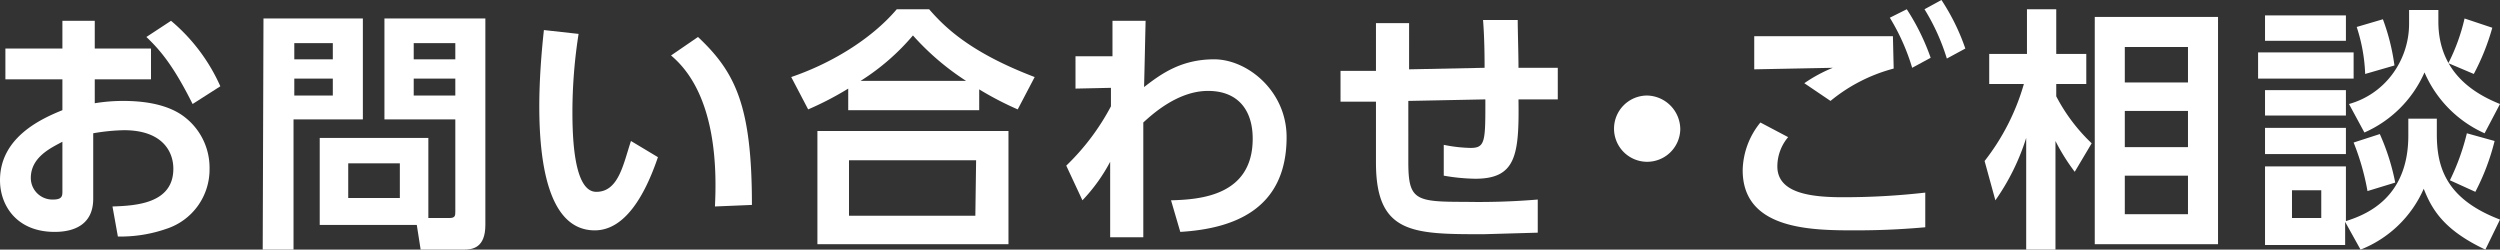
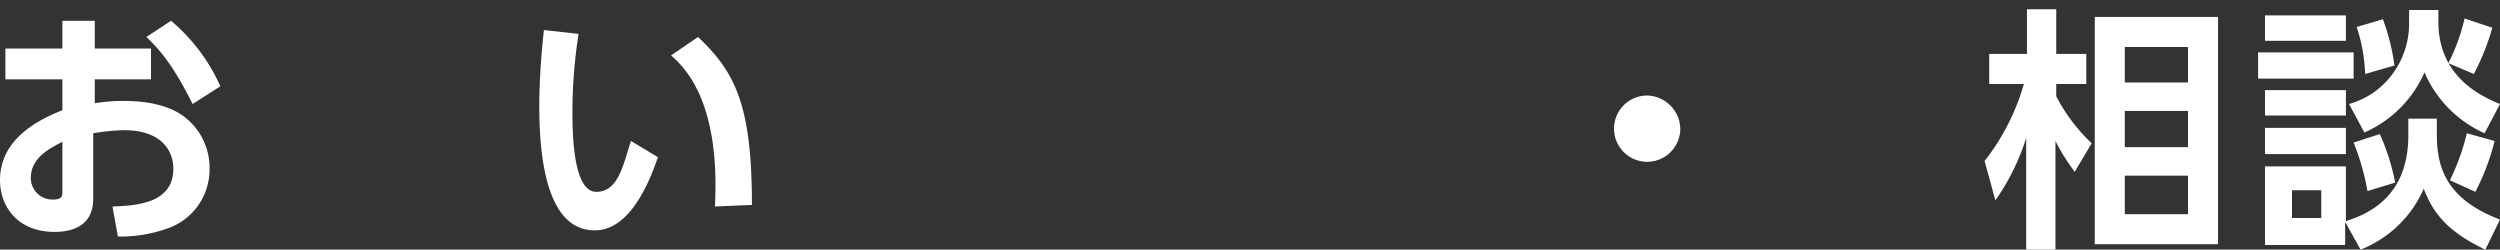
<svg xmlns="http://www.w3.org/2000/svg" width="324.5" height="32.4" viewBox="0 0 324.5 32.4">
  <rect x="0" y="0" width="324.5" height="32.4" fill="#333333" stroke="none" />
  <title>tit_contact</title>
  <g id="3b1297c8-d8d8-486a-ba5e-c1a10d1e9e95" data-name="レイヤー 2">
    <g id="0f37bd40-8cbb-4b6e-9e66-610e654620b1" data-name="レイヤー 1">
      <path d="M19.6,6.3v4H12.3v3.1a22.8,22.8,0,0,1,3.7-.3c3.7,0,6.4.8,8.1,2.2a8.3,8.3,0,0,1,3.1,6.6,8.1,8.1,0,0,1-5.6,7.8,18.1,18.1,0,0,1-6.3,1l-.7-3.9c3.1-.1,7.9-.4,7.9-4.9,0-2.3-1.5-5-6.4-5a25.6,25.6,0,0,0-4,.4v8.5c0,3.3-2.4,4.3-5,4.3C2.1,30.1,0,26.6,0,23.4c0-5.6,5.4-8,8.1-9.1v-4H.7v-4H8.1V2.7h4.2V6.3ZM8.1,18.4c-1.5.8-4.1,2-4.1,4.7a2.8,2.8,0,0,0,2.9,2.8c1.2,0,1.2-.5,1.2-1.1ZM22.2,2.7a23.6,23.6,0,0,1,6.4,8.5L25,13.5c-2.4-4.8-4.1-6.9-6-8.7Z" style="fill:#fff" />
-       <path d="M34.2,2.4H47.1V15.5h-9V32.4h-4Zm4,3.2V7.7h5V5.6Zm0,4.6v2.2h5V10.2ZM55.6,28.3h2.7c.8,0,.8-.3.8-.9V15.5H49.9V2.4H63V29.2c0,3-1.7,3.2-2.8,3.2H54.6l-.5-3.2H41.5V17.9H55.6ZM45.2,21.2v4.5h6.7V21.2ZM53.7,5.6V7.7h5.4V5.6Zm0,4.6v2.2h5.4V10.2Z" style="fill:#fff" />
      <path d="M75.1,4.4a65.8,65.8,0,0,0-.8,10.1c0,3.4.2,10.4,3.1,10.4s3.5-3.6,4.5-6.6l3.5,2.1c-1.7,5-4.3,9.5-8.2,9.5-6.1,0-7.2-9-7.2-16.1,0-3.5.3-7.2.6-9.9ZM92.8,26.8c.2-4.2.4-14.5-5.7-19.6l3.5-2.4c4.9,4.6,7,9,7,21.8Z" style="fill:#fff" />
-       <path d="M132.1,14.2a41.5,41.5,0,0,1-5-2.6v2.7h-17V11.5a41,41,0,0,1-5.2,2.7L102.7,10c5-1.7,10.3-4.8,13.7-8.8h4.2c2,2.3,5.3,5.6,13.7,8.8ZM130.9,17V31.7H106.1V17Zm-4.2,3.8H110.2V28h16.4Zm-1.3-10.3a33.7,33.7,0,0,1-6.9-5.9,29.4,29.4,0,0,1-6.8,5.9Z" style="fill:#fff" />
-       <path d="M139.6,11.5V7.3h4.8V2.7h4.3c-.1,4.2-.1,4.7-.2,8.6,2.2-1.7,4.8-3.6,9.1-3.6s9.4,4.1,9.4,10.1c0,9.6-7.2,11.9-13.8,12.3l-1.2-4.1c3.8-.1,10.6-.6,10.6-8,0-3.7-1.9-6.2-5.8-6.2s-7.2,3-8.4,4.1c0,6.5,0,7.4,0,14.9h-4.3V21a22.4,22.4,0,0,1-3.6,5l-2.1-4.5a30.3,30.3,0,0,0,5.8-7.7V11.4Z" style="fill:#fff" />
-       <path d="M192.7,8.8c0-.9,0-3.7-.2-6.2H197c0,1.3.1,4.4.1,6.2h5.1v4.1h-5.1c.1,7.2-.3,10.3-5.6,10.3a25.3,25.3,0,0,1-4.1-.4v-4a18.9,18.9,0,0,0,3.5.4c1.8,0,1.9-.8,1.9-5.4v-.9l-10,.2V21c0,5,.9,5.2,7.4,5.2a91,91,0,0,0,9.4-.3v4.3l-7,.2c-9.2,0-14,0-14-9.3V13.2h-4.6V9.2h4.6V3h4.3V9Z" style="fill:#fff" />
      <path d="M218.1,16.8a4.3,4.3,0,1,1-4.3-4.4A4.4,4.4,0,0,1,218.1,16.8Z" style="fill:#fff" />
-       <path d="M232.1,17.8a5.9,5.9,0,0,0-1.4,3.8c0,3.5,4.4,4,8.5,4a93.2,93.2,0,0,0,10.7-.6v4.5c-2.3.2-5.2.4-9,.4-5.6,0-14.7,0-14.7-7.8a10.1,10.1,0,0,1,2.3-6.2Zm13.7-8.9a21.5,21.5,0,0,0-8.2,4.2l-3.4-2.3a19.1,19.1,0,0,1,3.7-2L227.7,9V4.7h18Zm1.7-7.7a29.3,29.3,0,0,1,3.1,6.3l-2.4,1.3a27.6,27.6,0,0,0-2.9-6.5ZM252,0a27.8,27.8,0,0,1,3.1,6.3l-2.4,1.3a27.4,27.4,0,0,0-2.9-6.4Z" style="fill:#fff" />
      <path d="M269.3,22.3a26.1,26.1,0,0,1-2.5-4V32.4h-3.8V17.9A29.2,29.2,0,0,1,259,26l-1.4-5.1a29.3,29.3,0,0,0,5.1-10h-4.5V7h4.9V1.2h3.8V7h3.9v3.9h-3.9v1.6a23.1,23.1,0,0,0,4.6,6.1Zm18.6,9.4h-16V2.2h16ZM284,6.1h-8.2v4.6H284Zm0,8.3h-8.2v4.7H284Zm0,8.4h-8.2v5H284Z" style="fill:#fff" />
      <path d="M305.5,6.8v3.4H293.1V6.8Zm-1-4.8V5.3H294V2Zm0,9.7V15H294V11.7Zm8.1,3.7h3.7v2c0,4.2,1.1,8.4,8.2,11.1l-1.9,3.9c-5.3-2.5-6.9-5.1-8-7.9a14.9,14.9,0,0,1-8.2,7.9l-2-3.6v3H294V21.6h10.5v7.1c2.5-.8,8.1-2.9,8.1-11.1Zm-8.1,1.2V20H294V16.6Zm-3.2,8.1h-3.8v3.6h3.8ZM316.5,1.3V2.8c0,6.5,4.5,9.3,8,10.7l-2,3.8a15.3,15.3,0,0,1-7.8-7.9,15.2,15.2,0,0,1-7.8,7.8l-2-3.7a10.5,10.5,0,0,0,5.5-3.7A11,11,0,0,0,312.7,3V1.3Zm-9.2,23.5a31.7,31.7,0,0,0-1.8-6.3l3.4-1.1a28.9,28.9,0,0,1,2,6.3ZM307,9.6a22.1,22.1,0,0,0-1.1-6.1l3.4-1a27.6,27.6,0,0,1,1.5,6Zm10.8-1.4a25.2,25.2,0,0,0,2.1-5.8l3.6,1.2a29.8,29.8,0,0,1-2.4,6Zm6,10.1a29.6,29.6,0,0,1-2.5,6.6L318,23.4a29.6,29.6,0,0,0,2.2-6.1Z" style="fill:#fff" />
    </g>
  </g>
</svg>